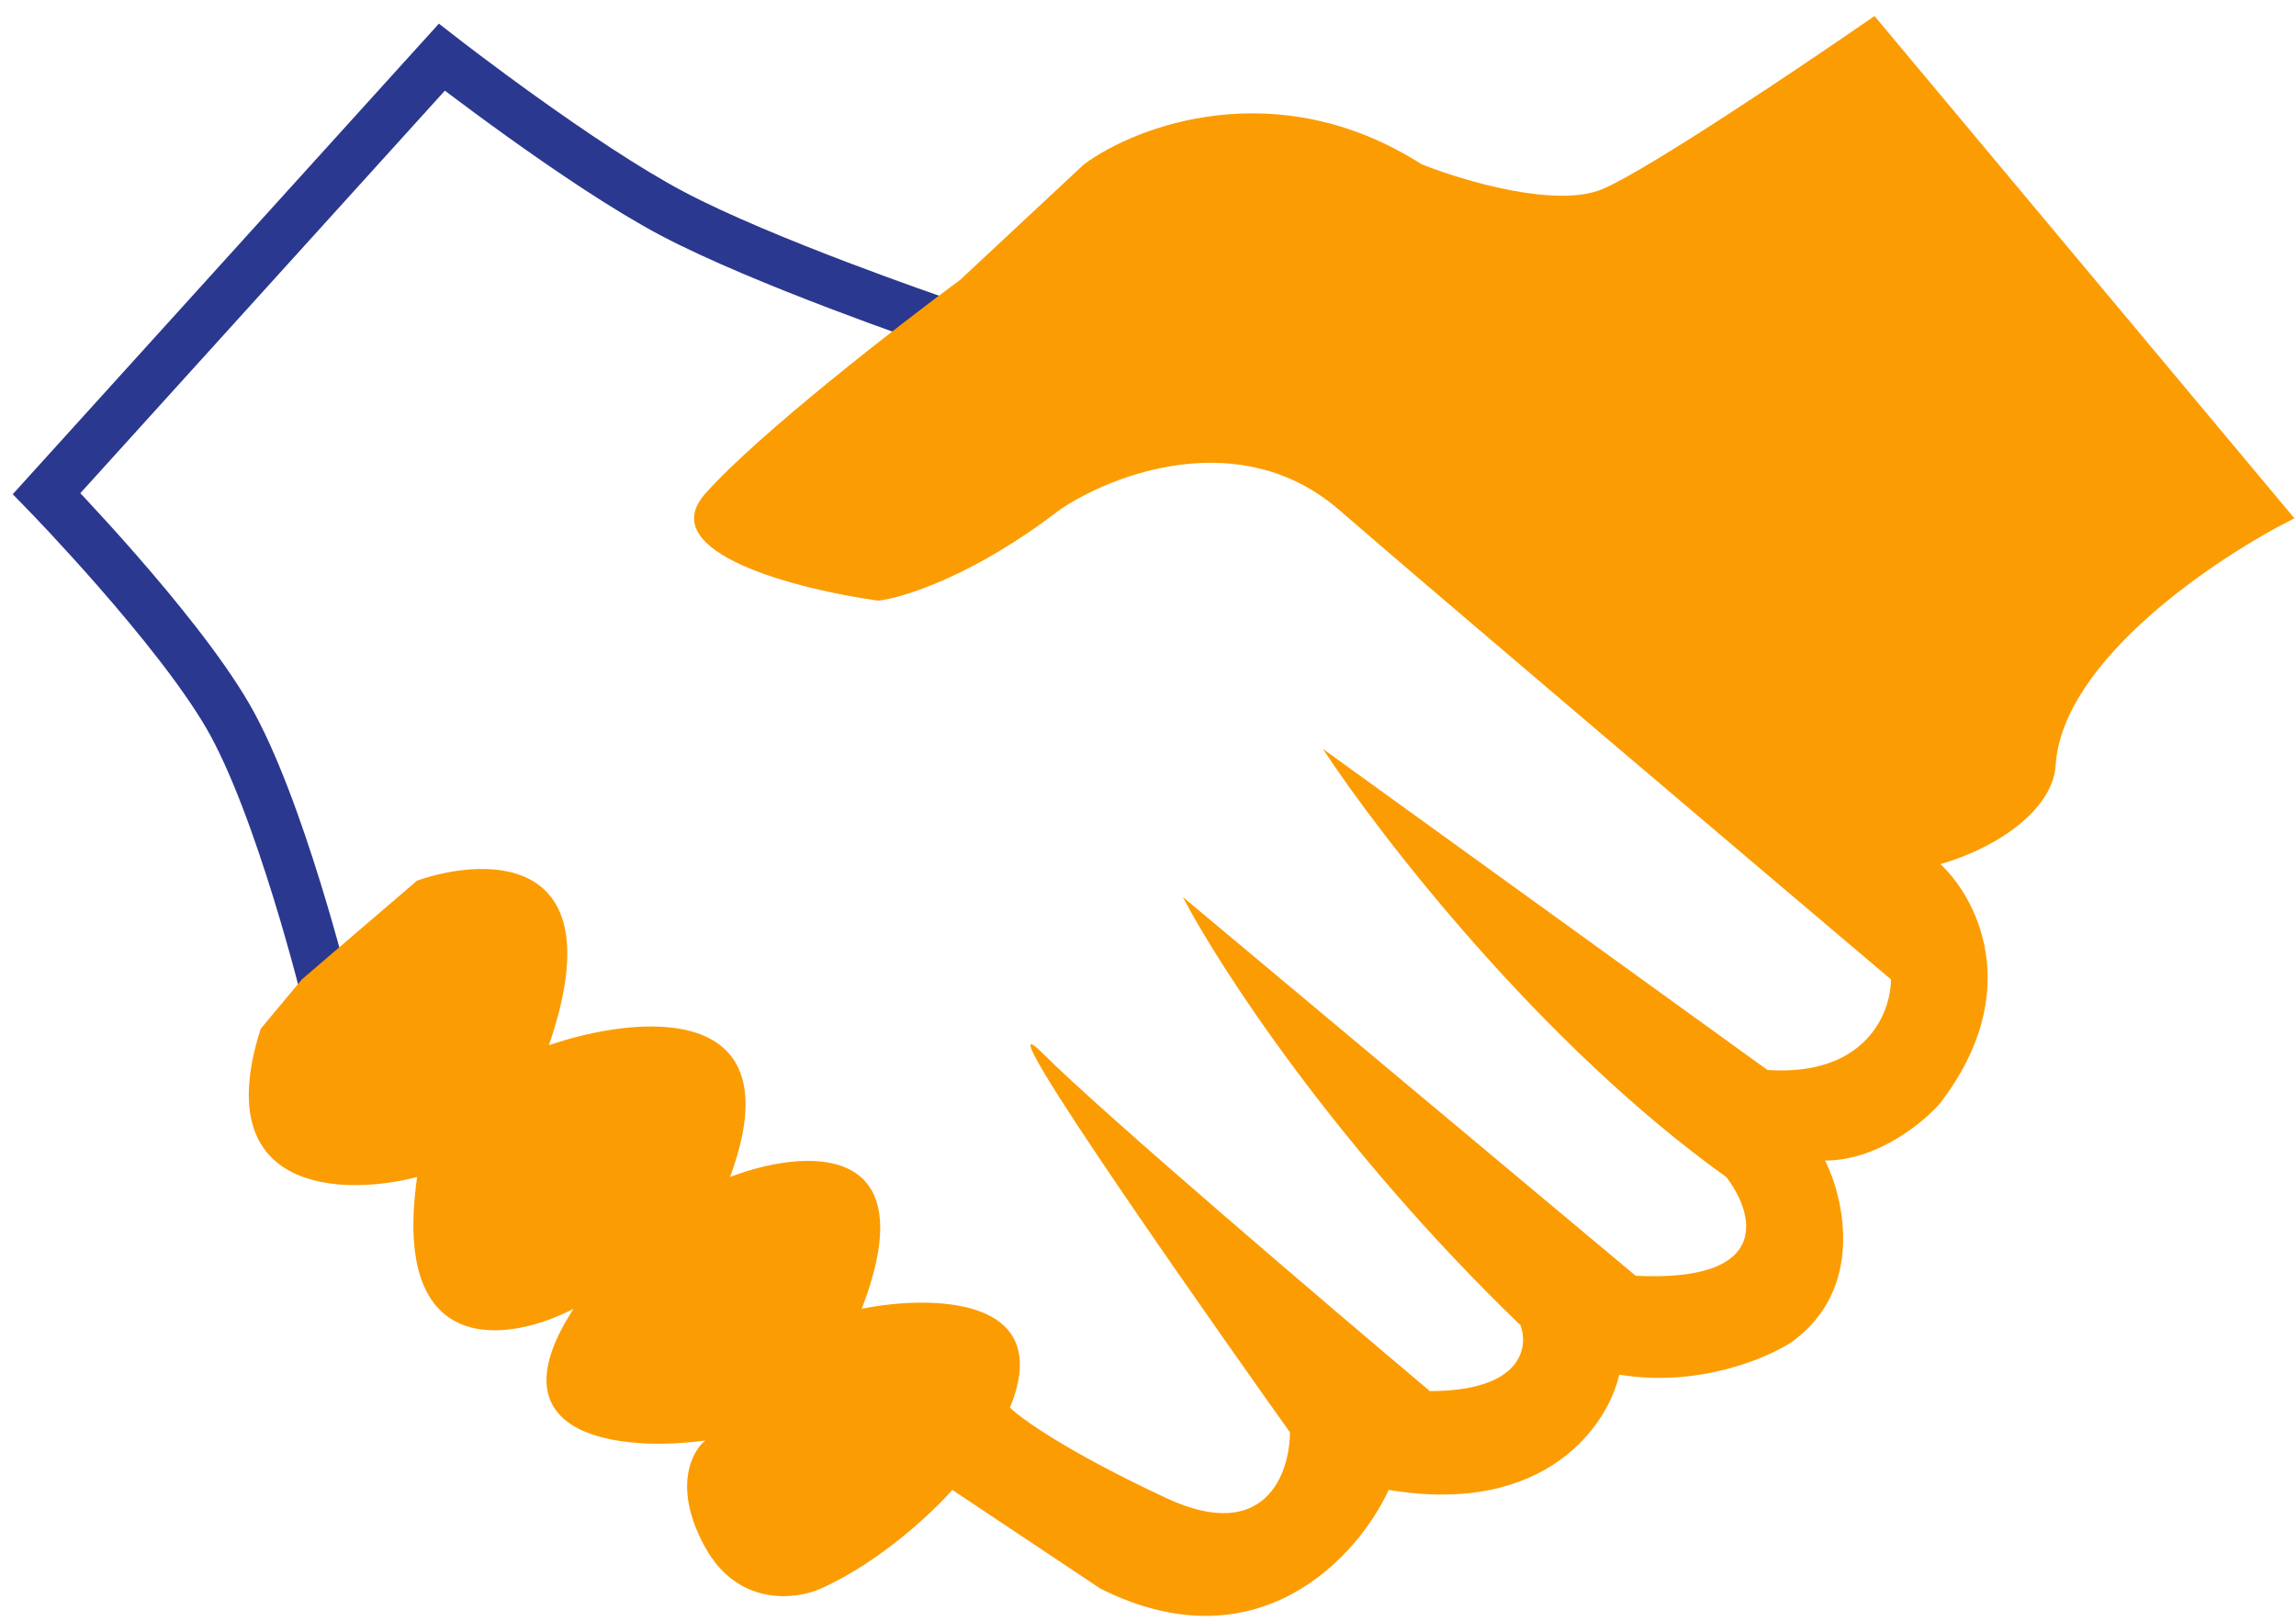
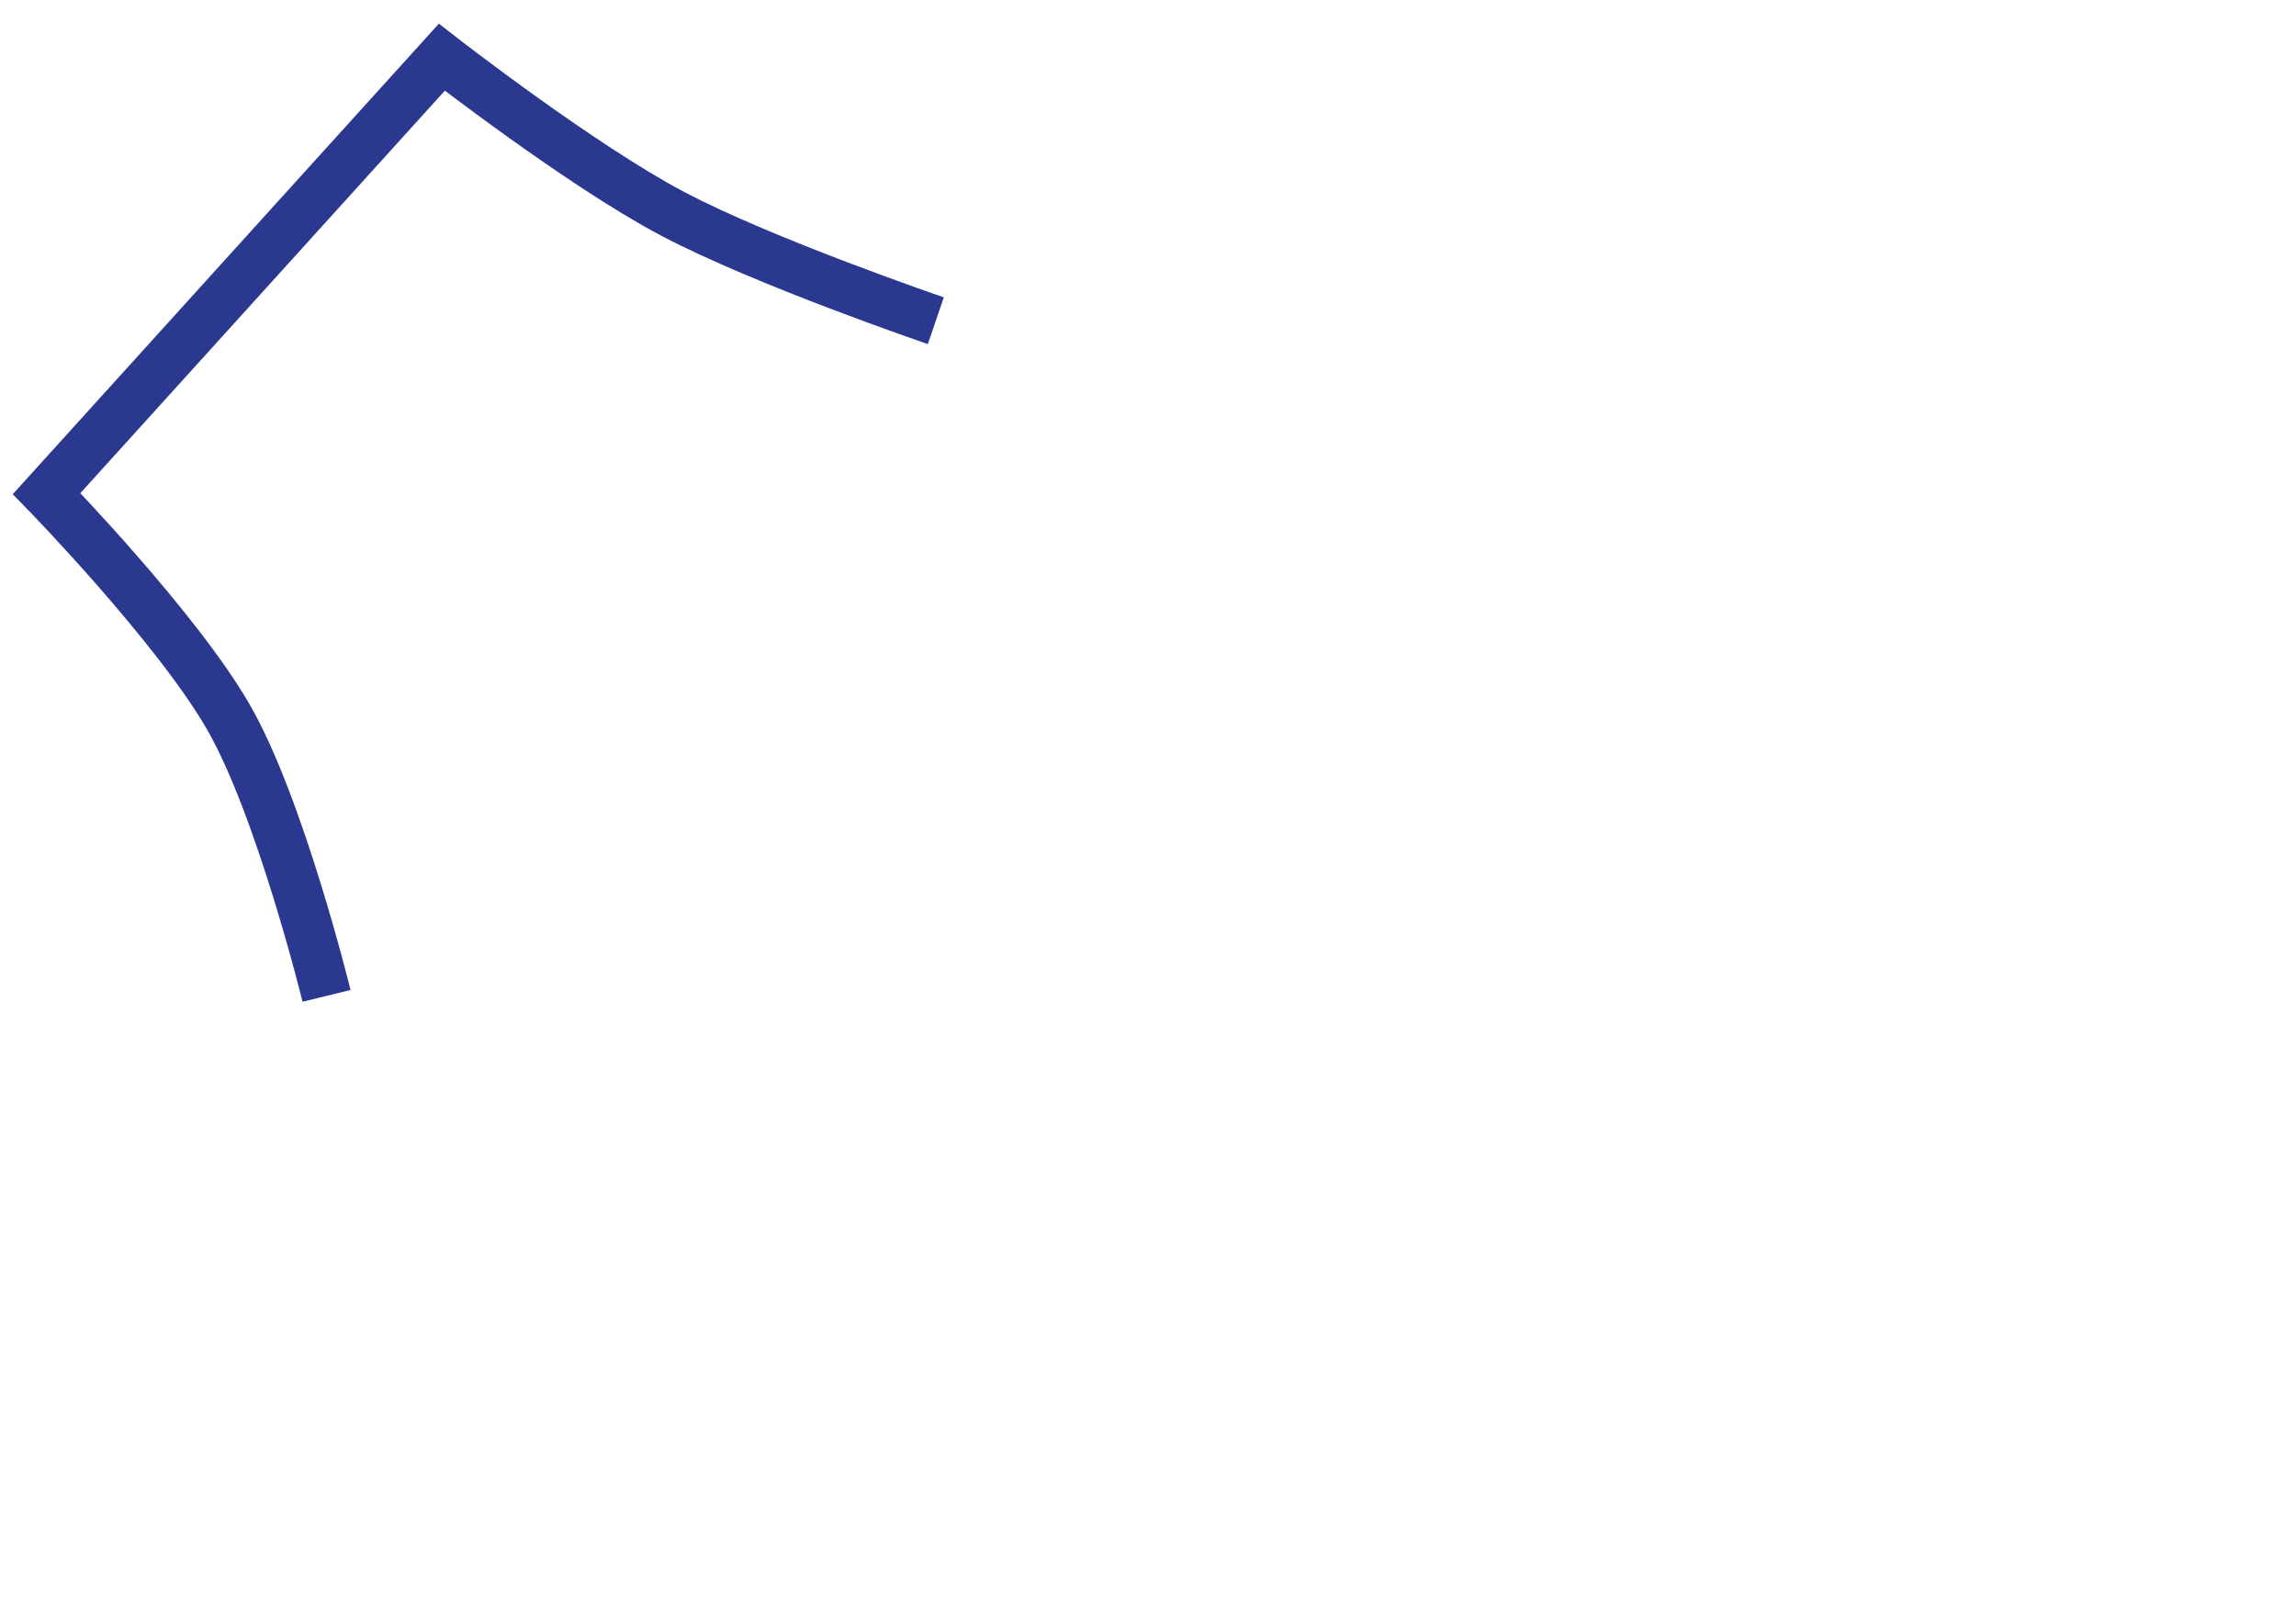
<svg xmlns="http://www.w3.org/2000/svg" width="102" height="72" viewBox="0 0 102 72" fill="none">
  <path d="M14.507 44.241C14.507 44.241 12.437 35.795 10.118 31.804C7.799 27.814 2.071 21.928 2.071 21.928L19.628 2.542C19.628 2.542 25.789 7.336 29.87 9.491C33.952 11.647 41.575 14.247 41.575 14.247" stroke="#2B388F" stroke-width="2.195" />
-   <path d="M42.672 12.418L48.159 7.297C50.476 5.59 56.719 3.2 63.156 7.297C64.985 8.028 69.155 9.272 71.204 8.394C73.252 7.516 80.104 2.907 83.275 0.712L101.929 23.025C98.516 24.732 91.614 29.317 91.322 33.999C91.2 35.95 88.761 37.657 86.201 38.388C87.786 39.851 90.005 44.021 86.201 48.996C85.469 49.849 83.421 51.556 81.08 51.556C81.933 53.263 82.836 57.263 79.617 59.604C78.519 60.335 75.447 61.652 71.935 61.067C71.448 63.261 68.716 67.358 61.693 66.188C60.352 69.114 55.914 74.089 48.891 70.577L42.307 66.188C41.453 67.163 39.088 69.407 36.454 70.577C35.357 71.065 32.796 71.382 31.333 68.748C29.87 66.115 30.724 64.481 31.333 63.993C27.797 64.481 21.677 63.993 25.481 58.141C22.676 59.604 17.36 60.481 18.531 52.288C15.239 53.141 9.24 53.02 11.581 45.704L13.41 43.509L18.531 39.12C21.701 38.022 27.31 37.949 24.383 46.435C28.285 45.094 35.357 44.387 32.431 52.288C35.601 51.069 41.209 50.532 38.283 58.141C41.331 57.531 46.916 57.555 44.867 62.53C45.355 63.018 47.428 64.505 51.817 66.553C56.206 68.602 57.304 65.456 57.304 63.627C55.475 61.067 43.038 43.509 46.33 46.801C48.964 49.435 58.889 57.897 63.522 61.798C67.619 61.798 67.912 59.847 67.546 58.872C59.352 50.971 54.134 42.9 52.549 39.851L72.667 56.677C78.812 56.97 77.91 53.873 76.69 52.288C68.497 46.435 61.328 37.169 58.767 33.267L78.519 47.533C82.909 47.825 84.006 44.972 84.006 43.509C77.666 38.144 63.888 26.464 59.499 22.659C55.109 18.855 49.379 21.074 47.062 22.659C43.258 25.586 40.112 26.561 39.015 26.683C35.479 26.195 28.992 24.561 31.333 21.928C33.674 19.294 39.868 14.49 42.672 12.418Z" fill="#FC9C03" />
</svg>